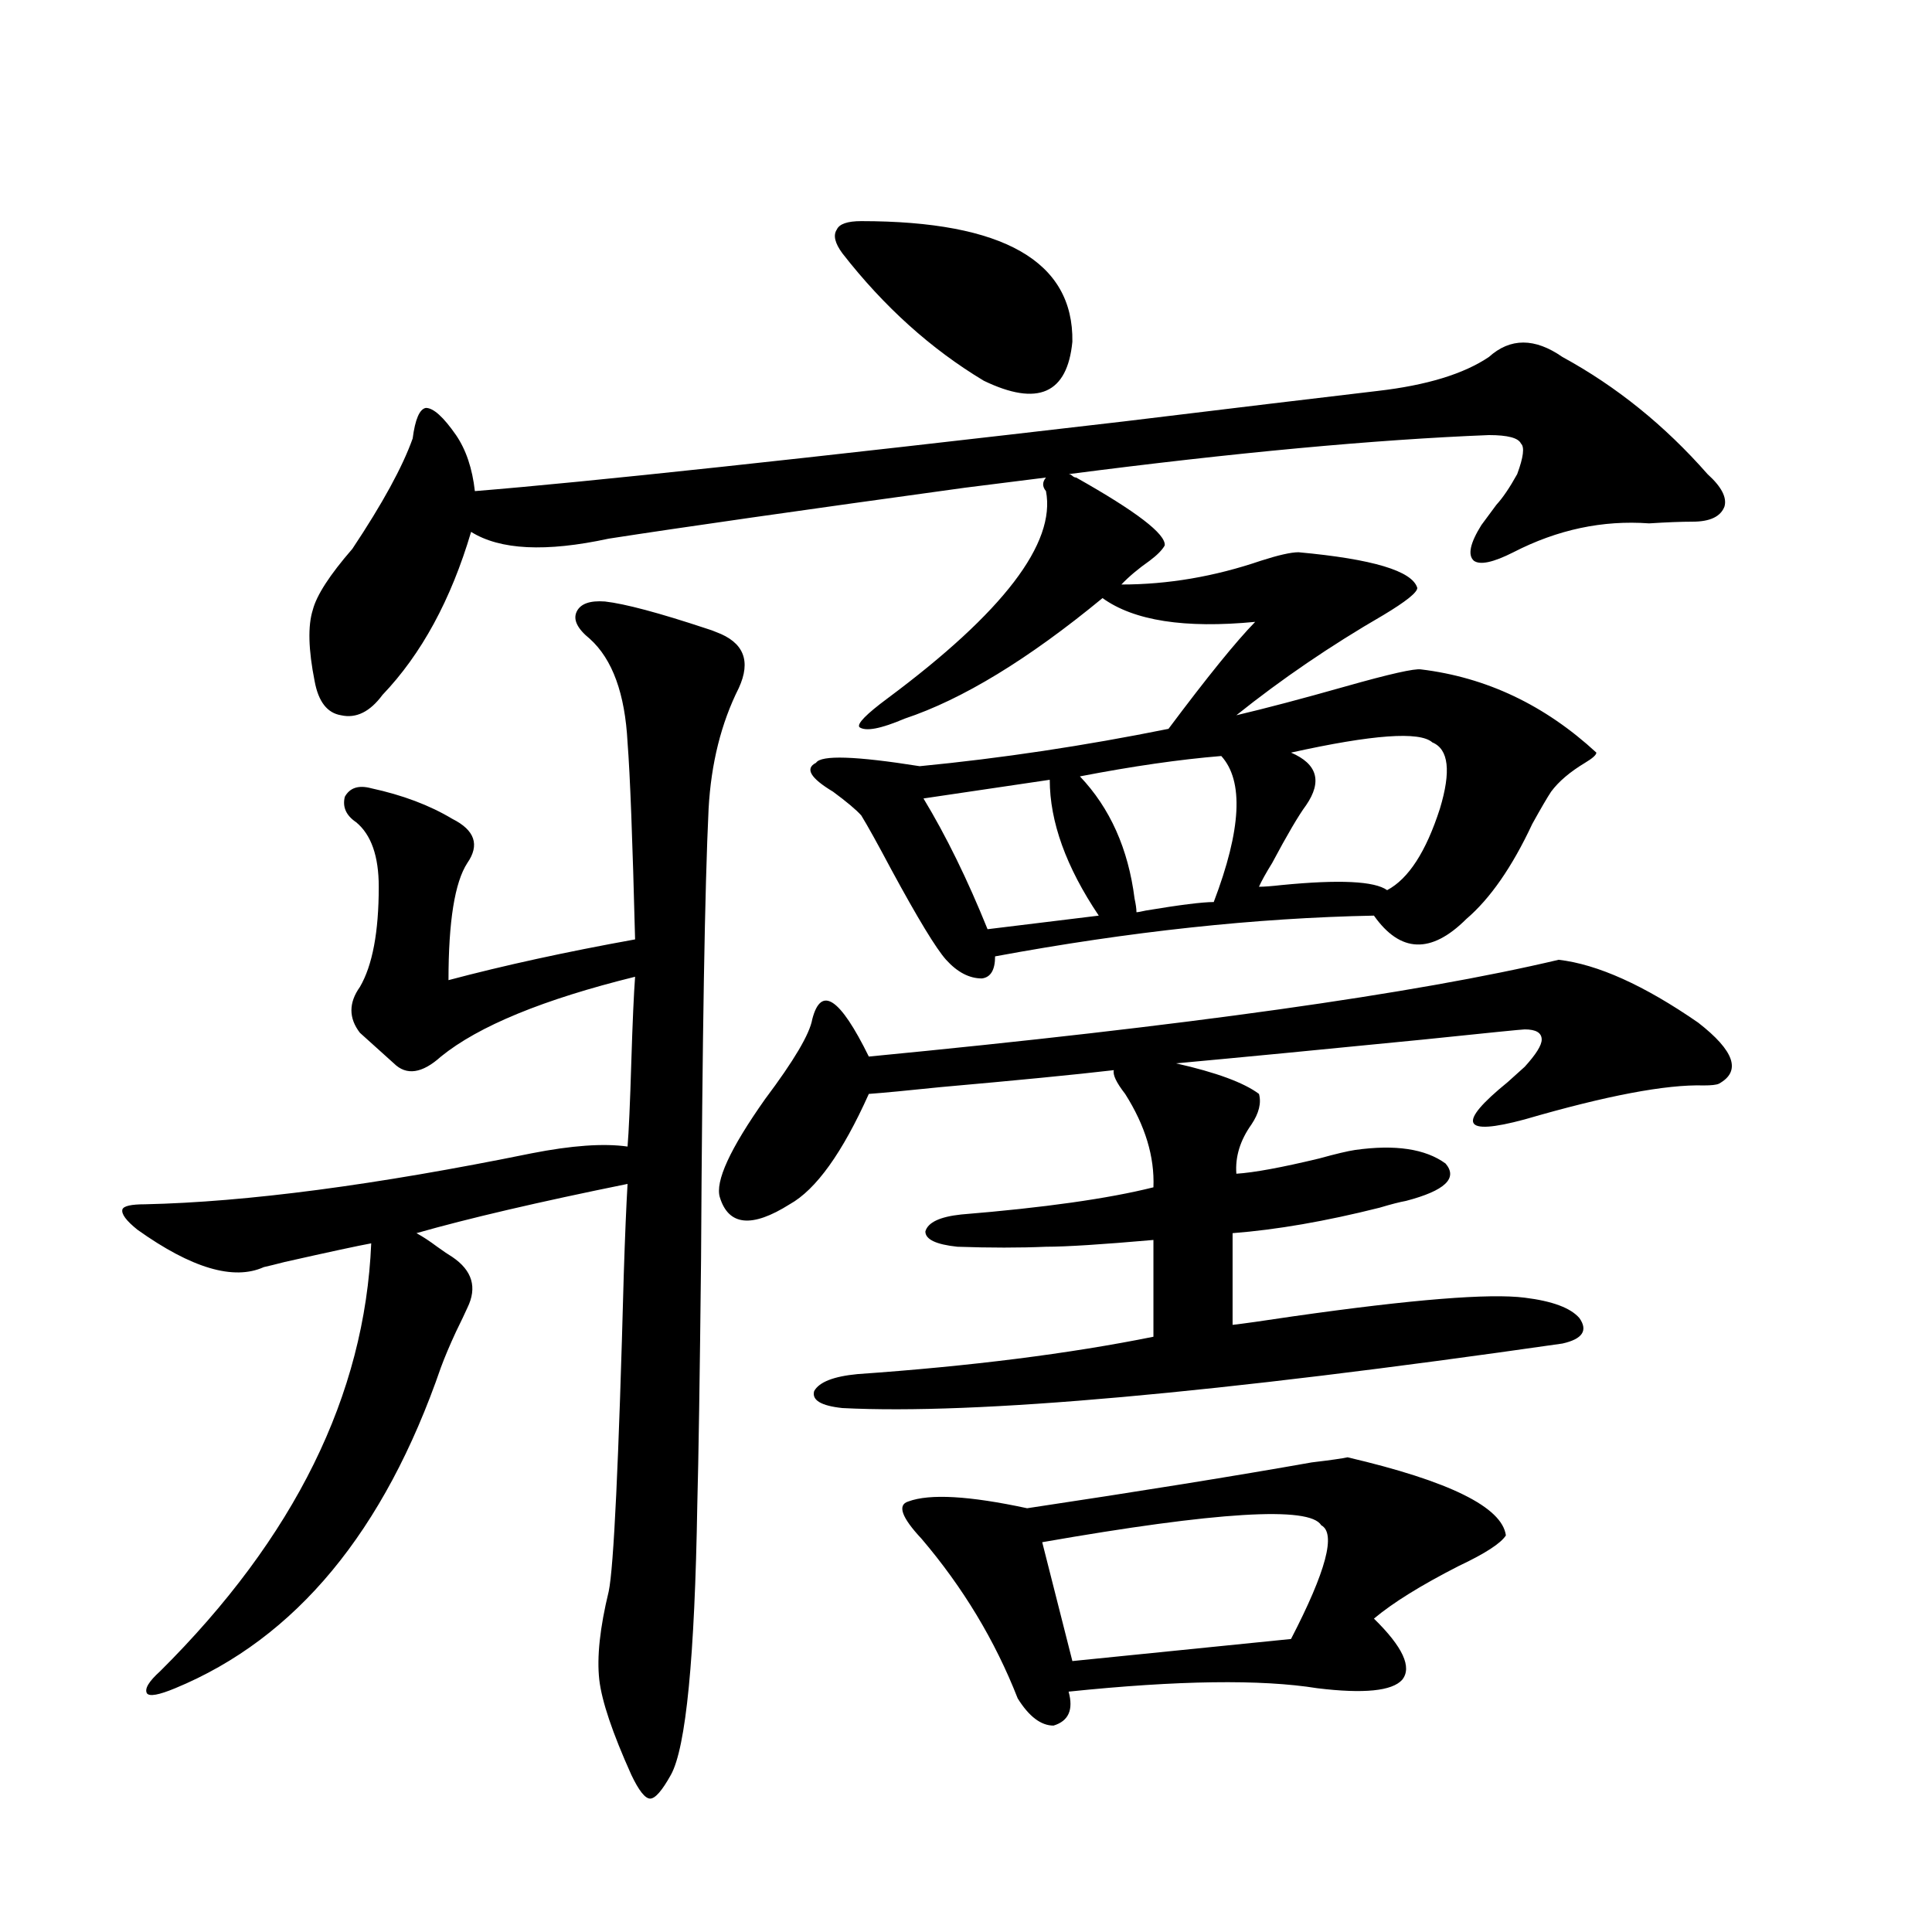
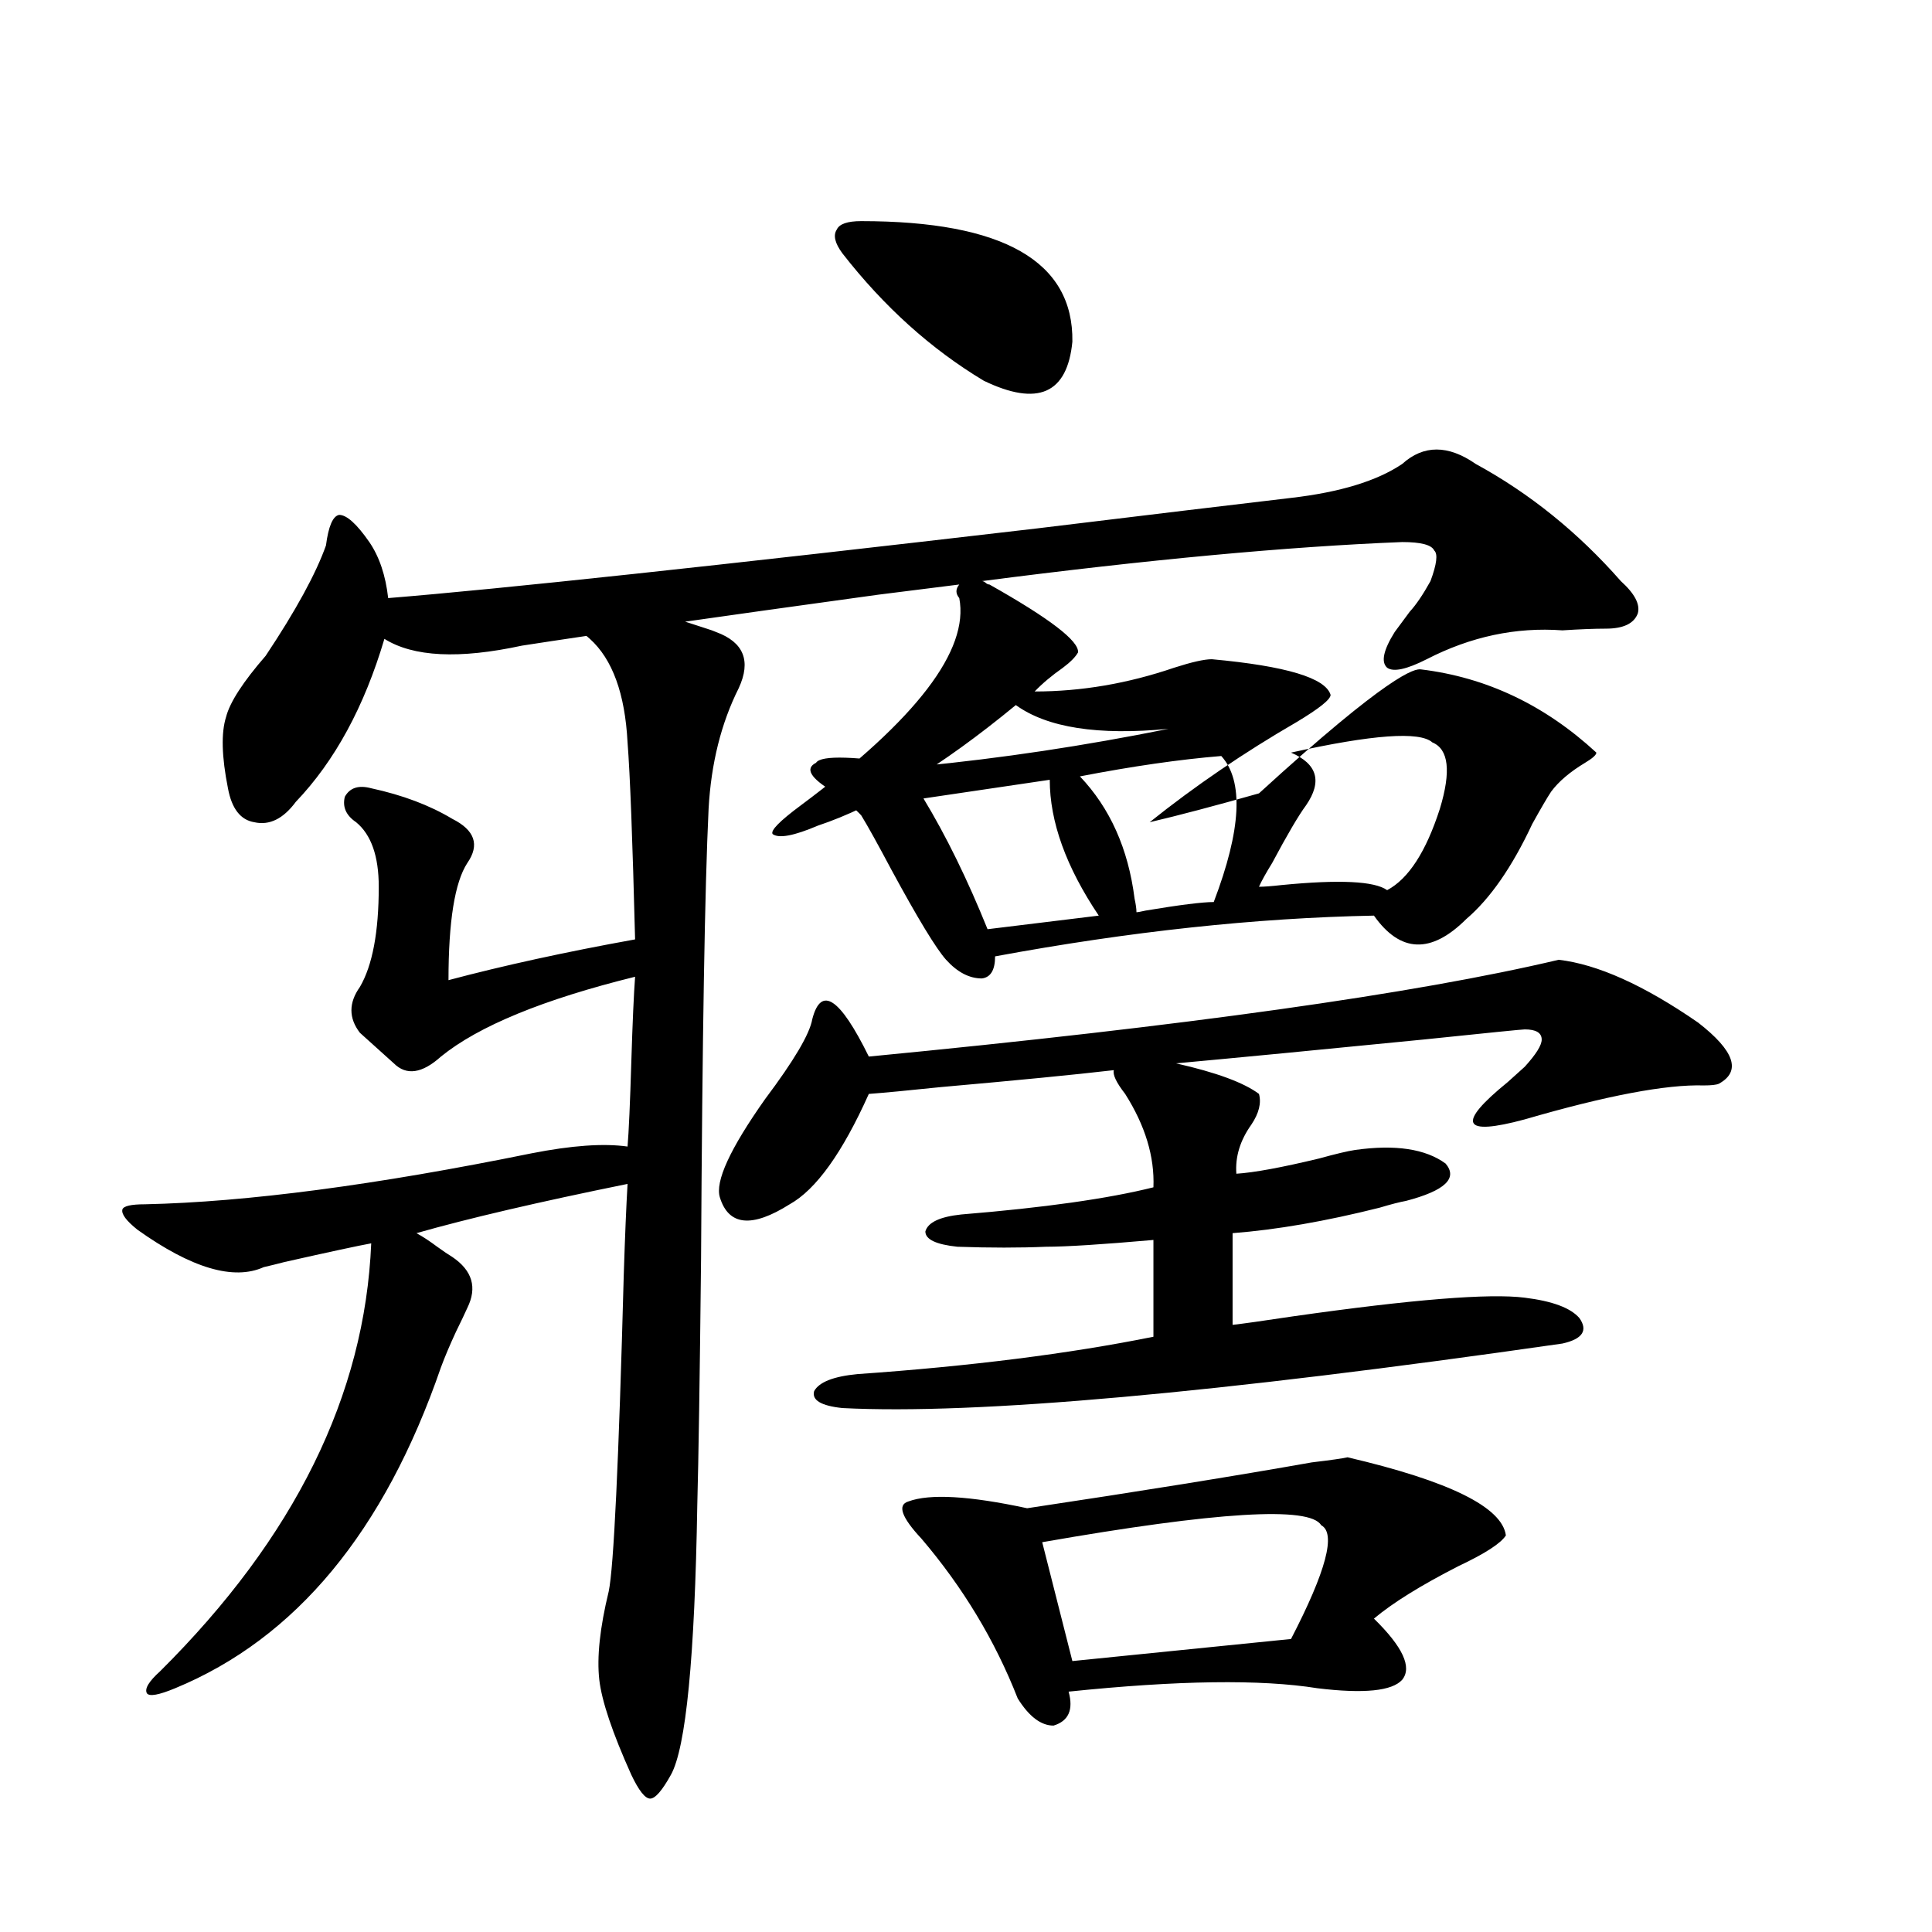
<svg xmlns="http://www.w3.org/2000/svg" version="1.1" id="图层_1" x="0px" y="0px" width="1000px" height="1000px" viewBox="0 0 1000 1000" enable-background="new 0 0 1000 1000" xml:space="preserve">
-   <path d="M313.114,311.328c10.396,1.182,27.957,5.864,52.682,14.063c1.951,0.591,3.567,1.182,4.878,1.758  c14.299,5.273,18.201,14.941,11.707,29.004c-9.115,18.169-14.313,38.975-15.609,62.402c-1.951,40.43-3.262,118.076-3.902,232.91  c-0.655,61.523-1.311,104.014-1.951,127.441c-1.311,79.102-5.854,125.684-13.658,139.746c-4.558,8.199-8.14,12.305-10.731,12.305  c-2.606,0-5.854-4.105-9.756-12.305c-9.756-21.684-15.289-38.095-16.585-49.219c-1.311-11.728,0.32-26.957,4.878-45.703  c2.592-12.305,5.198-67.085,7.805-164.355c0.641-19.912,1.296-35.444,1.951-46.582c-46.188,9.38-82.604,17.881-109.266,25.488  c3.247,1.758,6.829,4.106,10.731,7.031c3.247,2.349,5.854,4.106,7.805,5.273c10.396,7.031,13.003,15.82,7.805,26.367  c-1.311,2.939-3.262,7.031-5.854,12.305c-3.262,7.031-5.854,13.184-7.805,18.457c-29.268,84.966-75.12,140.323-137.558,166.113  c-8.46,3.516-13.338,4.395-14.634,2.637c-1.311-2.348,0.976-6.152,6.829-11.426c69.587-69.131,106.004-142.959,109.266-221.484  c-6.509,1.182-21.463,4.395-44.877,9.668c-4.558,1.182-8.14,2.061-10.731,2.637c-15.609,7.031-37.407,0.591-65.364-19.336  c-5.854-4.683-8.46-8.198-7.805-10.547c0.641-1.758,4.543-2.637,11.707-2.637c52.682-1.167,119.342-9.956,199.995-26.367  c20.808-4.092,37.393-5.273,49.755-3.516c0.641-7.607,1.296-22.261,1.951-43.945c0.641-20.503,1.296-35.156,1.951-43.945  c-47.483,11.729-80.974,25.488-100.485,41.309c-9.756,8.789-17.896,9.971-24.39,3.516l-17.561-15.82  c-5.854-7.607-5.854-15.518,0-23.73c6.494-11.123,9.756-28.413,9.756-51.855c0-15.82-3.902-26.943-11.707-33.398  c-5.213-3.516-7.164-7.91-5.854-13.184c2.592-4.683,7.149-6.152,13.658-4.395c16.25,3.516,30.243,8.789,41.95,15.82  c11.707,5.864,14.299,13.486,7.805,22.852c-6.509,9.971-9.756,30.186-9.756,60.645c28.612-7.607,60.807-14.639,96.583-21.094  c-1.311-51.553-2.606-85.542-3.902-101.953c-1.311-25.186-7.805-43.066-19.512-53.613c-6.509-5.273-8.78-9.956-6.829-14.063  C300.432,312.51,305.31,310.752,313.114,311.328z M735.543,346.484c33.811,4.106,64.054,18.457,90.729,43.066  c0,1.182-1.951,2.939-5.854,5.273c-7.805,4.697-13.658,9.668-17.561,14.941c-1.951,2.939-5.213,8.501-9.756,16.699  c-10.411,22.275-21.798,38.672-34.146,49.219c-18.216,18.169-34.146,17.578-47.804-1.758  c-61.142,1.182-126.506,8.213-196.093,21.094c0,7.031-2.286,10.85-6.829,11.426c-6.509,0-12.683-3.213-18.536-9.668  c-5.213-5.85-14.634-21.382-28.292-46.582c-7.164-13.472-12.362-22.852-15.609-28.125c-2.606-2.925-7.484-7.031-14.634-12.305  c-11.707-7.031-14.634-12.002-8.78-14.941c2.592-4.092,20.487-3.516,53.657,1.758c42.271-4.092,85.196-10.547,128.777-19.336  c20.152-26.943,35.121-45.4,44.877-55.371c-36.432,3.516-62.772-0.576-79.022-12.305c-38.383,31.641-72.528,52.446-102.437,62.402  c-12.362,5.273-20.167,6.743-23.414,4.395c-1.311-1.758,3.567-6.729,14.634-14.941c59.831-44.521,87.147-80.269,81.949-107.227  c-1.951-2.334-1.951-4.683,0-7.031c-9.115,1.182-23.094,2.939-41.95,5.273c-85.211,11.729-146.673,20.518-184.386,26.367  c-32.529,7.031-56.264,5.864-71.218-3.516c-10.411,35.156-25.7,63.281-45.853,84.375c-6.509,8.789-13.658,12.305-21.463,10.547  c-7.164-1.167-11.707-7.031-13.658-17.578c-3.262-16.396-3.582-28.701-0.976-36.914c1.951-7.607,8.78-18.154,20.487-31.641  c15.609-23.428,26.006-42.476,31.219-57.129c1.296-9.956,3.567-15.229,6.829-15.82c3.902,0,9.101,4.697,15.609,14.063  c5.198,7.622,8.445,17.29,9.756,29.004c57.88-4.683,169.752-16.699,335.602-36.035c57.88-7.031,101.781-12.305,131.704-15.82  c25.365-2.925,44.542-8.789,57.56-17.578c11.052-9.956,23.734-9.956,38.048,0c27.957,15.244,53.002,35.459,75.12,60.645  c7.149,6.455,10.076,12.017,8.78,16.699c-1.951,5.273-7.484,7.91-16.585,7.91c-5.854,0-13.338,0.303-22.438,0.879  c-24.069-1.758-47.483,3.228-70.242,14.941c-10.411,5.273-17.24,6.743-20.487,4.395c-3.262-2.925-1.951-9.077,3.902-18.457  c2.592-3.516,5.198-7.031,7.805-10.547c3.247-3.516,6.829-8.789,10.731-15.82c3.247-8.789,3.902-14.063,1.951-15.82  c-1.311-2.925-6.829-4.395-16.585-4.395c-59.19,2.349-131.704,9.092-217.556,20.215c0.641,0,1.296,0.303,1.951,0.879  c0.641,0.591,1.296,0.879,1.951,0.879c31.219,17.578,46.493,29.307,45.853,35.156c-1.311,2.349-3.902,4.985-7.805,7.91  c-5.854,4.106-10.731,8.213-14.634,12.305c24.055,0,48.124-4.092,72.193-12.305c9.101-2.925,15.609-4.395,19.512-4.395  c38.368,3.516,58.855,9.668,61.462,18.457c0,2.349-5.854,7.031-17.561,14.063c-27.316,15.82-52.682,33.11-76.096,51.855  c14.954-3.516,33.811-8.486,56.584-14.941C719.278,348.833,732.281,345.908,735.543,346.484z M806.761,496.777  c20.152,2.349,44.222,13.184,72.193,32.52c18.856,14.653,22.438,25.2,10.731,31.641c-1.311,0.591-3.902,0.879-7.805,0.879  c-19.512-0.576-50.41,5.273-92.681,17.578c-32.529,8.789-35.456,2.349-8.78-19.336c3.902-3.516,6.829-6.152,8.78-7.91  c5.854-6.44,8.78-11.123,8.78-14.063c0-3.516-2.927-5.273-8.78-5.273c-1.311,0-18.871,1.758-52.682,5.273  c-53.337,5.273-95.942,9.38-127.802,12.305c20.808,4.697,35.121,9.971,42.926,15.82c1.296,4.697,0,9.971-3.902,15.82  c-5.854,8.213-8.46,16.699-7.805,25.488c9.101-0.576,23.414-3.213,42.926-7.91c8.445-2.334,14.634-3.804,18.536-4.395  c20.808-2.925,36.417-0.576,46.828,7.031c6.494,7.622-0.335,14.063-20.487,19.336c-3.262,0.591-7.805,1.758-13.658,3.516  c-27.972,7.031-53.337,11.426-76.096,13.184v47.461c5.198-0.576,15.609-2.046,31.219-4.395  c61.782-8.789,101.781-12.002,119.997-9.668c14.299,1.758,23.734,5.273,28.292,10.547c4.543,6.455,1.616,10.85-8.78,13.184  c-179.508,25.791-303.742,36.914-372.674,33.398c-11.066-1.167-15.944-4.092-14.634-8.789c2.592-4.683,10.076-7.607,22.438-8.789  c58.535-4.092,109.586-10.547,153.167-19.336v-50.098c-26.676,2.349-45.212,3.516-55.608,3.516c-13.658,0.591-28.947,0.591-45.853,0  c-11.066-1.167-16.585-3.804-16.585-7.91c1.296-4.683,7.47-7.607,18.536-8.789c42.926-3.516,76.096-8.198,99.51-14.063  c0.641-15.82-4.237-31.929-14.634-48.34c-4.558-5.85-6.509-9.956-5.854-12.305c-20.167,2.349-50.09,5.273-89.754,8.789  c-16.92,1.758-29.268,2.939-37.072,3.516c-13.658,30.474-27.316,49.521-40.975,57.129c-19.512,12.305-31.554,11.138-36.097-3.516  c-2.606-8.198,5.198-25.186,23.414-50.977c14.954-19.912,23.079-33.687,24.39-41.309c4.543-17.578,14.299-11.123,29.268,19.336  C613.595,531.055,732.616,514.355,806.761,496.777z M445.794,114.453c73.489,0,109.906,20.806,109.266,62.402  c-2.606,26.958-17.896,33.701-45.853,20.215c-27.316-16.396-51.706-38.369-73.169-65.918c-3.902-5.273-4.878-9.365-2.927-12.305  C434.407,115.923,438.63,114.453,445.794,114.453z M553.108,875.586c2.592,9.366,0,15.23-7.805,17.578  c-6.509,0-12.683-4.696-18.536-14.063c-11.707-29.883-28.292-57.417-49.755-82.617c-10.411-11.123-12.683-17.578-6.829-19.336  c11.052-4.092,31.539-2.925,61.462,3.516c58.535-8.789,107.635-16.699,147.313-23.73c9.756-1.167,15.93-2.046,18.536-2.637  c52.682,12.305,79.998,25.791,81.949,40.43c-2.606,4.106-10.731,9.38-24.39,15.82c-19.512,9.971-34.146,19.034-43.901,27.246  c14.954,14.64,19.832,25.187,14.634,31.641c-5.213,5.851-19.847,7.32-43.901,4.395C652.618,869.132,609.692,869.723,553.108,875.586  z M543.353,403.613l-65.364,9.668c11.707,19.336,22.759,41.899,33.17,67.676l57.56-7.031  C551.798,448.74,543.353,425.298,543.353,403.613z M683.837,789.453c-5.854-9.956-53.992-7.031-144.387,8.789l15.609,61.523  l113.168-11.426C686.429,813.184,691.642,793.56,683.837,789.453z M632.131,391.309c-21.463,1.758-45.853,5.273-73.169,10.547  c15.609,16.411,25.03,37.505,28.292,63.281c0.641,2.939,0.976,5.273,0.976,7.031c0.641,0,2.271-0.288,4.878-0.879  c17.561-2.925,29.268-4.395,35.121-4.395C642.527,429.404,643.838,404.204,632.131,391.309z M741.396,384.277  c-6.509-5.85-30.898-4.092-73.169,5.273c13.658,5.864,16.25,14.941,7.805,27.246c-3.902,5.273-9.756,15.244-17.561,29.883  c-3.262,5.273-5.533,9.38-6.829,12.305c2.592,0,6.494-0.288,11.707-0.879c29.908-2.925,48.124-2.046,54.633,2.637  c11.052-5.85,20.152-19.912,27.316-42.188C751.152,399.219,749.842,387.793,741.396,384.277z" />
+   <path d="M313.114,311.328c10.396,1.182,27.957,5.864,52.682,14.063c1.951,0.591,3.567,1.182,4.878,1.758  c14.299,5.273,18.201,14.941,11.707,29.004c-9.115,18.169-14.313,38.975-15.609,62.402c-1.951,40.43-3.262,118.076-3.902,232.91  c-0.655,61.523-1.311,104.014-1.951,127.441c-1.311,79.102-5.854,125.684-13.658,139.746c-4.558,8.199-8.14,12.305-10.731,12.305  c-2.606,0-5.854-4.105-9.756-12.305c-9.756-21.684-15.289-38.095-16.585-49.219c-1.311-11.728,0.32-26.957,4.878-45.703  c2.592-12.305,5.198-67.085,7.805-164.355c0.641-19.912,1.296-35.444,1.951-46.582c-46.188,9.38-82.604,17.881-109.266,25.488  c3.247,1.758,6.829,4.106,10.731,7.031c3.247,2.349,5.854,4.106,7.805,5.273c10.396,7.031,13.003,15.82,7.805,26.367  c-1.311,2.939-3.262,7.031-5.854,12.305c-3.262,7.031-5.854,13.184-7.805,18.457c-29.268,84.966-75.12,140.323-137.558,166.113  c-8.46,3.516-13.338,4.395-14.634,2.637c-1.311-2.348,0.976-6.152,6.829-11.426c69.587-69.131,106.004-142.959,109.266-221.484  c-6.509,1.182-21.463,4.395-44.877,9.668c-4.558,1.182-8.14,2.061-10.731,2.637c-15.609,7.031-37.407,0.591-65.364-19.336  c-5.854-4.683-8.46-8.198-7.805-10.547c0.641-1.758,4.543-2.637,11.707-2.637c52.682-1.167,119.342-9.956,199.995-26.367  c20.808-4.092,37.393-5.273,49.755-3.516c0.641-7.607,1.296-22.261,1.951-43.945c0.641-20.503,1.296-35.156,1.951-43.945  c-47.483,11.729-80.974,25.488-100.485,41.309c-9.756,8.789-17.896,9.971-24.39,3.516l-17.561-15.82  c-5.854-7.607-5.854-15.518,0-23.73c6.494-11.123,9.756-28.413,9.756-51.855c0-15.82-3.902-26.943-11.707-33.398  c-5.213-3.516-7.164-7.91-5.854-13.184c2.592-4.683,7.149-6.152,13.658-4.395c16.25,3.516,30.243,8.789,41.95,15.82  c11.707,5.864,14.299,13.486,7.805,22.852c-6.509,9.971-9.756,30.186-9.756,60.645c28.612-7.607,60.807-14.639,96.583-21.094  c-1.311-51.553-2.606-85.542-3.902-101.953c-1.311-25.186-7.805-43.066-19.512-53.613c-6.509-5.273-8.78-9.956-6.829-14.063  C300.432,312.51,305.31,310.752,313.114,311.328z M735.543,346.484c33.811,4.106,64.054,18.457,90.729,43.066  c0,1.182-1.951,2.939-5.854,5.273c-7.805,4.697-13.658,9.668-17.561,14.941c-1.951,2.939-5.213,8.501-9.756,16.699  c-10.411,22.275-21.798,38.672-34.146,49.219c-18.216,18.169-34.146,17.578-47.804-1.758  c-61.142,1.182-126.506,8.213-196.093,21.094c0,7.031-2.286,10.85-6.829,11.426c-6.509,0-12.683-3.213-18.536-9.668  c-5.213-5.85-14.634-21.382-28.292-46.582c-7.164-13.472-12.362-22.852-15.609-28.125c-2.606-2.925-7.484-7.031-14.634-12.305  c-11.707-7.031-14.634-12.002-8.78-14.941c2.592-4.092,20.487-3.516,53.657,1.758c42.271-4.092,85.196-10.547,128.777-19.336  c-36.432,3.516-62.772-0.576-79.022-12.305c-38.383,31.641-72.528,52.446-102.437,62.402  c-12.362,5.273-20.167,6.743-23.414,4.395c-1.311-1.758,3.567-6.729,14.634-14.941c59.831-44.521,87.147-80.269,81.949-107.227  c-1.951-2.334-1.951-4.683,0-7.031c-9.115,1.182-23.094,2.939-41.95,5.273c-85.211,11.729-146.673,20.518-184.386,26.367  c-32.529,7.031-56.264,5.864-71.218-3.516c-10.411,35.156-25.7,63.281-45.853,84.375c-6.509,8.789-13.658,12.305-21.463,10.547  c-7.164-1.167-11.707-7.031-13.658-17.578c-3.262-16.396-3.582-28.701-0.976-36.914c1.951-7.607,8.78-18.154,20.487-31.641  c15.609-23.428,26.006-42.476,31.219-57.129c1.296-9.956,3.567-15.229,6.829-15.82c3.902,0,9.101,4.697,15.609,14.063  c5.198,7.622,8.445,17.29,9.756,29.004c57.88-4.683,169.752-16.699,335.602-36.035c57.88-7.031,101.781-12.305,131.704-15.82  c25.365-2.925,44.542-8.789,57.56-17.578c11.052-9.956,23.734-9.956,38.048,0c27.957,15.244,53.002,35.459,75.12,60.645  c7.149,6.455,10.076,12.017,8.78,16.699c-1.951,5.273-7.484,7.91-16.585,7.91c-5.854,0-13.338,0.303-22.438,0.879  c-24.069-1.758-47.483,3.228-70.242,14.941c-10.411,5.273-17.24,6.743-20.487,4.395c-3.262-2.925-1.951-9.077,3.902-18.457  c2.592-3.516,5.198-7.031,7.805-10.547c3.247-3.516,6.829-8.789,10.731-15.82c3.247-8.789,3.902-14.063,1.951-15.82  c-1.311-2.925-6.829-4.395-16.585-4.395c-59.19,2.349-131.704,9.092-217.556,20.215c0.641,0,1.296,0.303,1.951,0.879  c0.641,0.591,1.296,0.879,1.951,0.879c31.219,17.578,46.493,29.307,45.853,35.156c-1.311,2.349-3.902,4.985-7.805,7.91  c-5.854,4.106-10.731,8.213-14.634,12.305c24.055,0,48.124-4.092,72.193-12.305c9.101-2.925,15.609-4.395,19.512-4.395  c38.368,3.516,58.855,9.668,61.462,18.457c0,2.349-5.854,7.031-17.561,14.063c-27.316,15.82-52.682,33.11-76.096,51.855  c14.954-3.516,33.811-8.486,56.584-14.941C719.278,348.833,732.281,345.908,735.543,346.484z M806.761,496.777  c20.152,2.349,44.222,13.184,72.193,32.52c18.856,14.653,22.438,25.2,10.731,31.641c-1.311,0.591-3.902,0.879-7.805,0.879  c-19.512-0.576-50.41,5.273-92.681,17.578c-32.529,8.789-35.456,2.349-8.78-19.336c3.902-3.516,6.829-6.152,8.78-7.91  c5.854-6.44,8.78-11.123,8.78-14.063c0-3.516-2.927-5.273-8.78-5.273c-1.311,0-18.871,1.758-52.682,5.273  c-53.337,5.273-95.942,9.38-127.802,12.305c20.808,4.697,35.121,9.971,42.926,15.82c1.296,4.697,0,9.971-3.902,15.82  c-5.854,8.213-8.46,16.699-7.805,25.488c9.101-0.576,23.414-3.213,42.926-7.91c8.445-2.334,14.634-3.804,18.536-4.395  c20.808-2.925,36.417-0.576,46.828,7.031c6.494,7.622-0.335,14.063-20.487,19.336c-3.262,0.591-7.805,1.758-13.658,3.516  c-27.972,7.031-53.337,11.426-76.096,13.184v47.461c5.198-0.576,15.609-2.046,31.219-4.395  c61.782-8.789,101.781-12.002,119.997-9.668c14.299,1.758,23.734,5.273,28.292,10.547c4.543,6.455,1.616,10.85-8.78,13.184  c-179.508,25.791-303.742,36.914-372.674,33.398c-11.066-1.167-15.944-4.092-14.634-8.789c2.592-4.683,10.076-7.607,22.438-8.789  c58.535-4.092,109.586-10.547,153.167-19.336v-50.098c-26.676,2.349-45.212,3.516-55.608,3.516c-13.658,0.591-28.947,0.591-45.853,0  c-11.066-1.167-16.585-3.804-16.585-7.91c1.296-4.683,7.47-7.607,18.536-8.789c42.926-3.516,76.096-8.198,99.51-14.063  c0.641-15.82-4.237-31.929-14.634-48.34c-4.558-5.85-6.509-9.956-5.854-12.305c-20.167,2.349-50.09,5.273-89.754,8.789  c-16.92,1.758-29.268,2.939-37.072,3.516c-13.658,30.474-27.316,49.521-40.975,57.129c-19.512,12.305-31.554,11.138-36.097-3.516  c-2.606-8.198,5.198-25.186,23.414-50.977c14.954-19.912,23.079-33.687,24.39-41.309c4.543-17.578,14.299-11.123,29.268,19.336  C613.595,531.055,732.616,514.355,806.761,496.777z M445.794,114.453c73.489,0,109.906,20.806,109.266,62.402  c-2.606,26.958-17.896,33.701-45.853,20.215c-27.316-16.396-51.706-38.369-73.169-65.918c-3.902-5.273-4.878-9.365-2.927-12.305  C434.407,115.923,438.63,114.453,445.794,114.453z M553.108,875.586c2.592,9.366,0,15.23-7.805,17.578  c-6.509,0-12.683-4.696-18.536-14.063c-11.707-29.883-28.292-57.417-49.755-82.617c-10.411-11.123-12.683-17.578-6.829-19.336  c11.052-4.092,31.539-2.925,61.462,3.516c58.535-8.789,107.635-16.699,147.313-23.73c9.756-1.167,15.93-2.046,18.536-2.637  c52.682,12.305,79.998,25.791,81.949,40.43c-2.606,4.106-10.731,9.38-24.39,15.82c-19.512,9.971-34.146,19.034-43.901,27.246  c14.954,14.64,19.832,25.187,14.634,31.641c-5.213,5.851-19.847,7.32-43.901,4.395C652.618,869.132,609.692,869.723,553.108,875.586  z M543.353,403.613l-65.364,9.668c11.707,19.336,22.759,41.899,33.17,67.676l57.56-7.031  C551.798,448.74,543.353,425.298,543.353,403.613z M683.837,789.453c-5.854-9.956-53.992-7.031-144.387,8.789l15.609,61.523  l113.168-11.426C686.429,813.184,691.642,793.56,683.837,789.453z M632.131,391.309c-21.463,1.758-45.853,5.273-73.169,10.547  c15.609,16.411,25.03,37.505,28.292,63.281c0.641,2.939,0.976,5.273,0.976,7.031c0.641,0,2.271-0.288,4.878-0.879  c17.561-2.925,29.268-4.395,35.121-4.395C642.527,429.404,643.838,404.204,632.131,391.309z M741.396,384.277  c-6.509-5.85-30.898-4.092-73.169,5.273c13.658,5.864,16.25,14.941,7.805,27.246c-3.902,5.273-9.756,15.244-17.561,29.883  c-3.262,5.273-5.533,9.38-6.829,12.305c2.592,0,6.494-0.288,11.707-0.879c29.908-2.925,48.124-2.046,54.633,2.637  c11.052-5.85,20.152-19.912,27.316-42.188C751.152,399.219,749.842,387.793,741.396,384.277z" />
</svg>